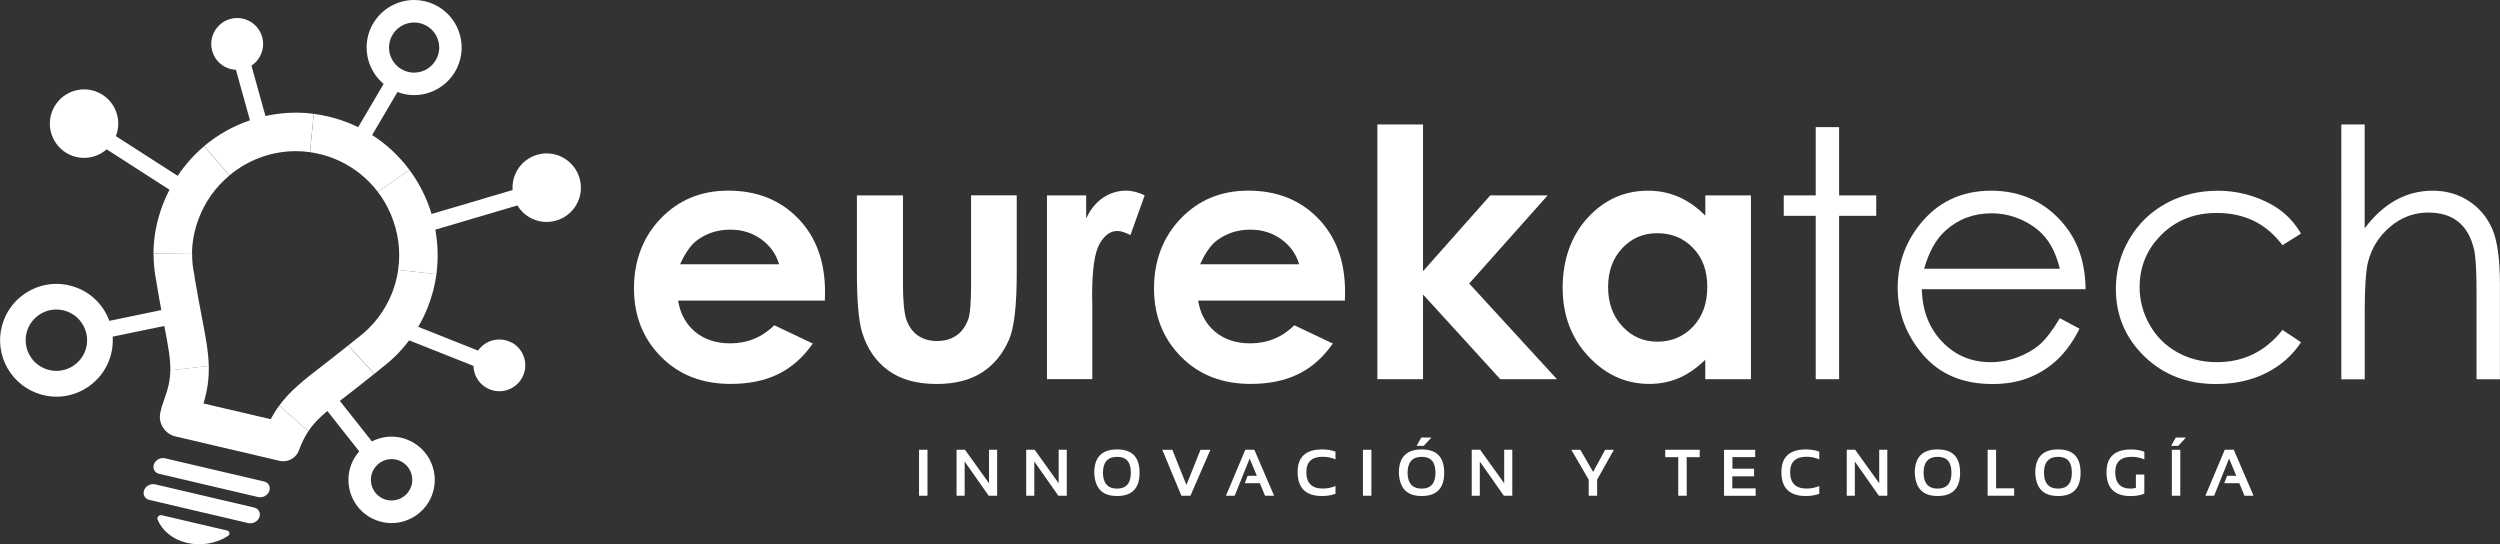
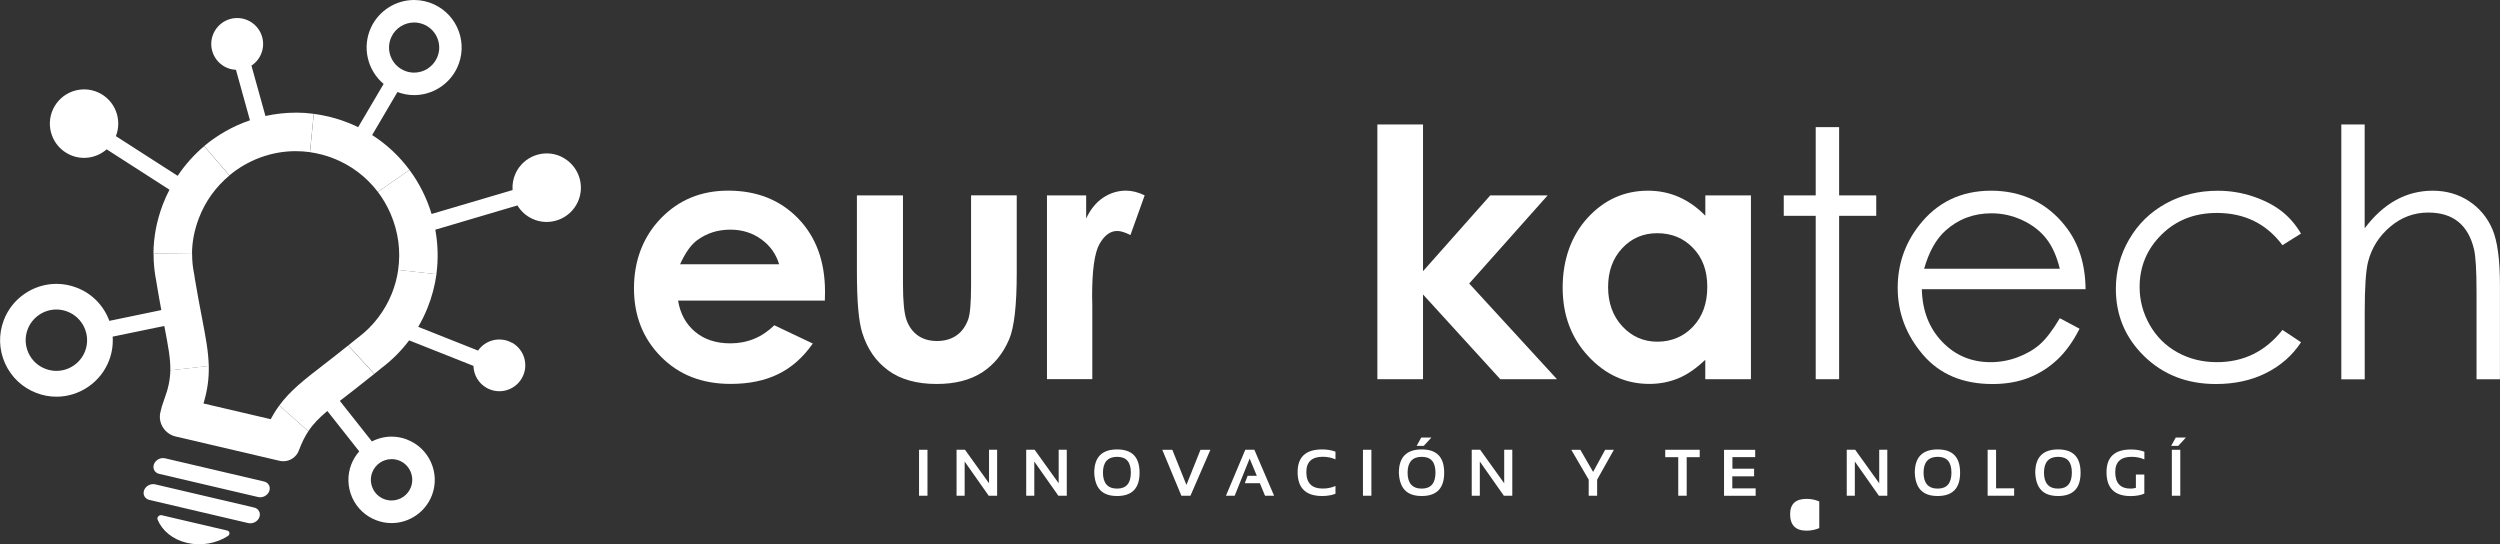
<svg xmlns="http://www.w3.org/2000/svg" id="Layer_1" data-name="Layer 1" version="1.1" viewBox="0 0 435.78 94.87">
  <rect x="0" y="0" width="435.78" height="94.87" fill="#333333" stroke="none" />
  <defs>
    <style>
      .cls-1 {
        fill: #fff;
        stroke-width: 0px;
      }
    </style>
  </defs>
  <g>
    <g>
      <path class="cls-1" d="M46.93,85.62c-.28.75-1.15,1.21-1.94,1.02l-17.24-4.04c-.79-.18-1.2-.94-.91-1.69h0c.28-.75,1.15-1.21,1.94-1.02l17.24,4.04c.79.18,1.2.94.91,1.69h0ZM45.21,90.16c.28-.75-.13-1.51-.91-1.69l-17.24-4.04c-.79-.18-1.66.27-1.94,1.02h0c-.28.75.13,1.51.91,1.69l17.24,4.04c.79.18,1.66-.27,1.94-1.02h0ZM28.22,89.81c-.47-.11-.92.35-.75.76.78,1.91,2.61,3.47,5.13,4.06,2.51.59,5.13.08,7.11-1.19.43-.27.36-.85-.1-.96l-11.38-2.66Z" />
      <path class="cls-1" d="M51.55,19.64c-1.79,0-3.56.2-5.28.58l-2.44-8.78c.59-.39,1.1-.91,1.46-1.57,1.22-2.18.44-4.93-1.74-6.15-2.18-1.22-4.93-.44-6.15,1.74-1.22,2.18-.44,4.93,1.74,6.15.63.35,1.31.53,1.99.56l2.44,8.8c-2.9.99-5.62,2.51-7.98,4.49l4.4,5.11c3.19-2.66,7.26-4.22,11.56-4.22.83,0,1.66.06,2.48.17l.66-6.68c-1.05-.14-2.1-.21-3.14-.21Z" />
      <path class="cls-1" d="M97.8,27.29c-2.99-1.38-6.54-.07-7.92,2.92-.44.95-.6,1.95-.53,2.92l-14.12,4.17c-.83-2.76-2.14-5.37-3.86-7.69l-5.5,3.85c.88,1.16,1.63,2.44,2.22,3.82,1.35,3.14,1.79,6.5,1.31,9.78l6.67.74c.35-2.61.27-5.23-.19-7.76l14.31-4.23c.6.98,1.48,1.81,2.6,2.33,2.99,1.38,6.54.07,7.92-2.92,1.38-2.99.07-6.54-2.92-7.92Z" />
      <path class="cls-1" d="M70.92,76.6c-.85-.32-1.75-.49-2.66-.49-1.22,0-2.39.3-3.43.84l-5.59-7.07c1.58-1.23,3.53-2.71,5.99-4.7l-4.54-4.96c-1.65,1.33-3.06,2.42-4.33,3.4-3.36,2.6-5.77,4.46-7.67,7.06l5.05,4.5c.85-1.29,1.88-2.33,3.32-3.54l5.56,7.04c-.59.67-1.07,1.45-1.4,2.31-.71,1.88-.64,3.92.18,5.76.83,1.83,2.32,3.23,4.2,3.94.85.32,1.75.49,2.66.49,3.11,0,5.94-1.96,7.04-4.87,1.47-3.88-.5-8.23-4.38-9.7ZM71.63,84.91c-.53,1.4-1.88,2.33-3.38,2.33-.43,0-.86-.08-1.27-.23-.9-.34-1.62-1.01-2.01-1.89-.4-.88-.43-1.86-.09-2.76.53-1.4,1.88-2.33,3.38-2.33.43,0,.86.08,1.27.23,1.86.7,2.8,2.79,2.1,4.65Z" />
      <path class="cls-1" d="M36.39,63.78c-.06-2.55-.56-5.14-1.18-8.37-.38-1.98-.81-4.21-1.28-7.03v-.09s-.04-.26-.04-.26l-.05-.26c-.24-1.18-.36-2.35-.35-3.52l-6.72-.09c-.01,1.66.15,3.31.49,4.95l.03.23c.29,1.76.57,3.32.83,4.71l-9.06,1.88c-.95-2.59-2.97-4.77-5.75-5.81-1.12-.42-2.28-.64-3.47-.64-4.06,0-7.76,2.55-9.19,6.36-.93,2.46-.84,5.12.24,7.52,1.08,2.39,3.03,4.22,5.48,5.15,1.12.42,2.28.64,3.47.64,4.06,0,7.76-2.56,9.19-6.36.51-1.36.7-2.75.61-4.11l9-1.86c.66,3.41,1.09,5.66,1.05,7.74l6.7-.76ZM14.84,61.19c-.78,2.07-2.79,3.46-5.01,3.46-.64,0-1.28-.12-1.89-.35-1.34-.5-2.4-1.5-2.99-2.8-.59-1.3-.63-2.76-.13-4.09.78-2.07,2.79-3.46,5.01-3.46.64,0,1.28.12,1.89.35,2.76,1.04,4.16,4.14,3.12,6.89Z" />
      <path class="cls-1" d="M35.6,25.47c-1.76,1.48-3.32,3.22-4.63,5.18l-10.77-6.92c1.15-2.92-.16-6.27-3.04-7.6-2.99-1.38-6.54-.07-7.92,2.92-1.38,2.99-.07,6.54,2.92,7.92,2.21,1.02,4.72.57,6.43-.94l10.95,7.04c-.43.84-.83,1.7-1.17,2.61-1.08,2.85-1.6,5.69-1.62,8.5l6.72.09c0-2.07.4-4.13,1.19-6.22,1.12-2.96,2.99-5.51,5.33-7.46l-4.4-5.11Z" />
      <path class="cls-1" d="M89.24,59.75c-2.05-1.14-4.6-.52-5.91,1.36l-10.43-4.14c.62-1.05,1.16-2.16,1.63-3.32.77-1.92,1.28-3.89,1.55-5.86l-6.67-.74c-.2,1.39-.57,2.76-1.1,4.1-1.22,3.04-3.24,5.69-5.84,7.65l-.07.05-.07.06-.21.17-.03.02-.03.02c-.47.38-.92.75-1.35,1.09l4.54,4.96c.35-.28.7-.56,1.06-.86l.21-.17c1.8-1.36,3.42-2.97,4.8-4.81l11.21,4.45c.04,1.55.86,3.03,2.31,3.84,2.18,1.22,4.93.44,6.15-1.74,1.22-2.18.44-4.93-1.74-6.15Z" />
      <path class="cls-1" d="M47.19,73.07l-11.72-2.74c.72-2.37.97-4.45.92-6.55l-6.7.76c-.03,1.65-.35,3.19-1.08,5.13-.32.84-.54,1.61-.68,2.31-.37,1.87.85,3.68,2.7,4.11l18.08,4.23c.22.05.45.08.67.08,1.17,0,2.27-.71,2.7-1.84,0,0,0-.02.01-.03.51-1.35,1.03-2.41,1.65-3.35l-5.05-4.5c-.54.73-1.04,1.52-1.5,2.4Z" />
      <path class="cls-1" d="M79.98,5.48c-.75-2.08-2.27-3.75-4.27-4.69-1.11-.52-2.3-.79-3.52-.79-3.2,0-6.14,1.87-7.5,4.76-1.63,3.47-.63,7.51,2.18,9.87l-4.44,7.54c-.59-.29-1.19-.56-1.81-.8-1.95-.77-3.94-1.26-5.92-1.52l-.66,6.68c1.4.2,2.78.56,4.12,1.09,3.09,1.22,5.73,3.23,7.71,5.84l5.5-3.85c-1.75-2.36-3.94-4.43-6.5-6.07l4.41-7.5c.93.35,1.9.54,2.9.54,3.2,0,6.14-1.87,7.5-4.76.94-2,1.05-4.25.3-6.34ZM76.14,10.15c-.72,1.53-2.27,2.51-3.96,2.51-.64,0-1.27-.14-1.86-.42-2.18-1.03-3.12-3.63-2.09-5.81.72-1.53,2.27-2.51,3.96-2.51.64,0,1.27.14,1.86.42,1.06.5,1.86,1.38,2.25,2.47.4,1.1.34,2.28-.16,3.34Z" />
    </g>
    <g>
      <path class="cls-1" d="M143.77,52.4h-25.57c.37,2.28,1.36,4.09,2.96,5.43,1.6,1.34,3.65,2.02,6.14,2.02,2.97,0,5.53-1.05,7.67-3.15l6.71,3.18c-1.67,2.4-3.67,4.17-6.01,5.32s-5.1,1.72-8.31,1.72c-4.98,0-9.03-1.58-12.16-4.76-3.13-3.17-4.69-7.14-4.69-11.91s1.56-8.95,4.68-12.18c3.12-3.23,7.03-4.84,11.74-4.84,5,0,9.06,1.62,12.19,4.84,3.13,3.23,4.69,7.49,4.69,12.8l-.03,1.53ZM135.81,46.07c-.53-1.79-1.56-3.24-3.11-4.36-1.55-1.12-3.34-1.68-5.39-1.68-2.22,0-4.17.63-5.84,1.88-1.05.79-2.03,2.17-2.92,4.15h17.26Z" />
      <path class="cls-1" d="M149.35,34.06h8.05v15.43c0,3,.2,5.09.61,6.26.41,1.17,1.07,2.08,1.97,2.72.91.65,2.02.97,3.35.97s2.45-.32,3.38-.96c.93-.64,1.61-1.58,2.06-2.81.33-.92.5-2.9.5-5.92v-15.7h7.96v13.58c0,5.6-.44,9.42-1.31,11.49-1.07,2.51-2.64,4.44-4.72,5.79-2.08,1.34-4.72,2.02-7.93,2.02-3.48,0-6.29-.79-8.44-2.36-2.15-1.57-3.66-3.76-4.53-6.57-.62-1.94-.93-5.48-.93-10.6v-13.34Z" />
      <path class="cls-1" d="M182.51,34.06h6.82v4.03c.74-1.59,1.72-2.8,2.94-3.62,1.22-.82,2.57-1.24,4.02-1.24,1.03,0,2.11.28,3.24.82l-2.48,6.92c-.93-.47-1.7-.71-2.3-.71-1.22,0-2.26.77-3.11,2.3s-1.27,4.54-1.27,9.01l.03,1.56v12.96h-7.9v-32.04Z" />
-       <path class="cls-1" d="M234.42,52.4h-25.57c.37,2.28,1.36,4.09,2.96,5.43,1.6,1.34,3.65,2.02,6.14,2.02,2.97,0,5.53-1.05,7.67-3.15l6.71,3.18c-1.67,2.4-3.67,4.17-6.01,5.32s-5.1,1.72-8.31,1.72c-4.98,0-9.03-1.58-12.16-4.76-3.13-3.17-4.69-7.14-4.69-11.91s1.56-8.95,4.68-12.18c3.12-3.23,7.03-4.84,11.74-4.84,5,0,9.06,1.62,12.19,4.84,3.13,3.23,4.69,7.49,4.69,12.8l-.03,1.53ZM226.46,46.07c-.53-1.79-1.56-3.24-3.11-4.36-1.55-1.12-3.34-1.68-5.39-1.68-2.22,0-4.17.63-5.84,1.88-1.05.79-2.03,2.17-2.92,4.15h17.26Z" />
      <path class="cls-1" d="M240.09,21.69h7.96v25.58l11.72-13.21h10l-13.67,15.36,15.3,16.68h-9.88l-13.47-14.77v14.77h-7.96V21.69Z" />
      <path class="cls-1" d="M297.25,34.06h7.96v32.04h-7.96v-3.39c-1.55,1.49-3.11,2.57-4.67,3.22s-3.26.99-5.08.99c-4.1,0-7.64-1.6-10.63-4.81s-4.48-7.2-4.48-11.97,1.45-9,4.34-12.16c2.89-3.16,6.41-4.74,10.54-4.74,1.9,0,3.69.36,5.36,1.09,1.67.73,3.21,1.82,4.63,3.27v-3.53ZM288.88,40.65c-2.46,0-4.5.88-6.13,2.64-1.63,1.76-2.44,4.01-2.44,6.76s.83,5.05,2.48,6.83c1.66,1.79,3.7,2.68,6.12,2.68s4.57-.88,6.22-2.64c1.65-1.76,2.47-4.06,2.47-6.91s-.82-5.05-2.47-6.77c-1.65-1.73-3.73-2.59-6.25-2.59Z" />
      <path class="cls-1" d="M316.5,22.16h4.08v11.9h6.47v3.56h-6.47v28.48h-4.08v-28.48h-5.57v-3.56h5.57v-11.9Z" />
      <path class="cls-1" d="M359.05,55.47l3.44,1.83c-1.13,2.24-2.43,4.04-3.91,5.42s-3.14,2.42-4.99,3.14c-1.85.72-3.94,1.08-6.28,1.08-5.17,0-9.22-1.71-12.14-5.14-2.92-3.43-4.38-7.3-4.38-11.62,0-4.06,1.24-7.69,3.71-10.87,3.13-4.04,7.33-6.07,12.58-6.07s9.73,2.07,12.96,6.21c2.3,2.93,3.46,6.58,3.5,10.96h-28.54c.08,3.72,1.26,6.77,3.53,9.15,2.28,2.38,5.09,3.57,8.44,3.57,1.61,0,3.19-.28,4.71-.85,1.53-.57,2.83-1.32,3.9-2.26,1.07-.94,2.23-2.46,3.47-4.55ZM359.05,46.84c-.54-2.2-1.34-3.96-2.38-5.27-1.04-1.32-2.42-2.38-4.13-3.18-1.71-.8-3.51-1.21-5.4-1.21-3.11,0-5.79,1.01-8.03,3.03-1.63,1.47-2.87,3.68-3.71,6.63h23.65Z" />
      <path class="cls-1" d="M401.1,40.71l-3.24,2.03c-2.8-3.75-6.61-5.62-11.45-5.62-3.86,0-7.07,1.25-9.62,3.77s-3.83,5.56-3.83,9.15c0,2.33.59,4.53,1.76,6.59,1.17,2.06,2.79,3.66,4.83,4.79s4.34,1.71,6.89,1.71c4.66,0,8.46-1.88,11.42-5.62l3.24,2.15c-1.52,2.31-3.55,4.09-6.11,5.37s-5.47,1.91-8.73,1.91c-5.01,0-9.17-1.61-12.48-4.83s-4.96-7.14-4.96-11.75c0-3.1.77-5.98,2.32-8.64,1.55-2.66,3.67-4.74,6.37-6.23,2.7-1.49,5.72-2.24,9.07-2.24,2.1,0,4.12.32,6.08.97,1.95.65,3.61,1.49,4.97,2.53s2.52,2.37,3.47,3.98Z" />
      <path class="cls-1" d="M408.11,21.69h4.08v18.11c1.65-2.2,3.47-3.84,5.45-4.93,1.98-1.09,4.13-1.63,6.44-1.63s4.48.61,6.31,1.83c1.84,1.22,3.19,2.85,4.07,4.9.87,2.05,1.31,5.27,1.31,9.65v16.49h-4.08v-15.28c0-3.69-.15-6.16-.44-7.39-.51-2.12-1.42-3.71-2.75-4.79-1.33-1.07-3.08-1.6-5.23-1.6-2.47,0-4.68.82-6.63,2.47-1.95,1.65-3.24,3.69-3.86,6.13-.39,1.57-.58,4.48-.58,8.72v11.75h-4.08V21.69Z" />
    </g>
  </g>
  <g>
    <path class="cls-1" d="M161.67,78.4v8.01h-1.47v-8.01h1.47Z" />
    <path class="cls-1" d="M166.74,86.41v-8.01h1.47l4.19,5.84v-5.84h1.41v8.01h-1.47l-4.19-5.96v5.96h-1.41Z" />
    <path class="cls-1" d="M178.88,86.41v-8.01h1.47l4.19,5.84v-5.84h1.41v8.01h-1.47l-4.19-5.96v5.96h-1.41Z" />
    <path class="cls-1" d="M190.74,82.41c0-2.71,1.33-4.07,3.98-4.07s3.92,1.36,3.92,4.07-1.31,4.05-3.92,4.05-3.86-1.35-3.98-4.05ZM194.72,85.17c1.6,0,2.4-.93,2.4-2.79s-.8-2.75-2.4-2.75-2.46.92-2.46,2.75.82,2.79,2.46,2.79Z" />
    <path class="cls-1" d="M210.99,78.4l-3.48,8.01h-1.58l-3.33-8.01h1.75l2.46,6.13,2.45-6.13h1.73Z" />
    <path class="cls-1" d="M215.21,86.41h-1.51l3.37-8.01h1.58l3.44,8.01h-1.58l-.9-2.18h-2.63l.5-1.29h1.6l-1.25-3.01-2.61,6.48Z" />
    <path class="cls-1" d="M232.79,86.07c-.68.26-1.46.39-2.33.39-2.85,0-4.27-1.39-4.27-4.17,0-2.63,1.42-3.95,4.27-3.95.87,0,1.65.13,2.33.39v1.34c-.68-.3-1.42-.45-2.22-.45-1.9,0-2.86.89-2.86,2.66,0,1.92.95,2.88,2.86,2.88.79,0,1.53-.15,2.22-.45v1.34Z" />
    <path class="cls-1" d="M239.05,78.4v8.01h-1.47v-8.01h1.47Z" />
    <path class="cls-1" d="M243.84,82.41c0-2.71,1.33-4.07,3.98-4.07s3.92,1.36,3.92,4.07-1.31,4.05-3.92,4.05-3.86-1.35-3.98-4.05ZM247.82,85.17c1.6,0,2.4-.93,2.4-2.79s-.8-2.75-2.4-2.75-2.46.92-2.46,2.75.82,2.79,2.46,2.79ZM247.74,76.27h1.77l-1.33,1.45h-1.24l.8-1.45Z" />
    <path class="cls-1" d="M256.54,86.41v-8.01h1.47l4.19,5.84v-5.84h1.41v8.01h-1.47l-4.19-5.96v5.96h-1.41Z" />
    <path class="cls-1" d="M273.89,78.4h1.58l2.23,3.86,2.1-3.86h1.52l-2.92,5.21v2.8h-1.47v-2.8l-3.04-5.21Z" />
    <path class="cls-1" d="M296.28,78.4v1.29h-2.27v6.72h-1.47v-6.72h-2.27v-1.29h6.02Z" />
    <path class="cls-1" d="M305.95,78.4v1.28h-3.97v2.02h3.78v1.33h-3.8v2.1h4.07v1.29h-5.51v-8.01h5.43Z" />
-     <path class="cls-1" d="M317.12,86.07c-.68.26-1.46.39-2.33.39-2.85,0-4.27-1.39-4.27-4.17,0-2.63,1.42-3.95,4.27-3.95.87,0,1.65.13,2.33.39v1.34c-.68-.3-1.42-.45-2.22-.45-1.9,0-2.86.89-2.86,2.66,0,1.92.95,2.88,2.86,2.88.79,0,1.53-.15,2.22-.45v1.34Z" />
+     <path class="cls-1" d="M317.12,86.07v1.34c-.68-.3-1.42-.45-2.22-.45-1.9,0-2.86.89-2.86,2.66,0,1.92.95,2.88,2.86,2.88.79,0,1.53-.15,2.22-.45v1.34Z" />
    <path class="cls-1" d="M321.91,86.41v-8.01h1.47l4.19,5.84v-5.84h1.41v8.01h-1.47l-4.19-5.96v5.96h-1.41Z" />
    <path class="cls-1" d="M333.77,82.41c0-2.71,1.33-4.07,3.98-4.07s3.92,1.36,3.92,4.07-1.31,4.05-3.92,4.05-3.86-1.35-3.98-4.05ZM337.76,85.17c1.6,0,2.4-.93,2.4-2.79s-.8-2.75-2.4-2.75-2.46.92-2.46,2.75.82,2.79,2.46,2.79Z" />
    <path class="cls-1" d="M347.94,78.4v6.72h3.15v1.29h-4.62v-8.01h1.47Z" />
    <path class="cls-1" d="M354.77,82.41c0-2.71,1.33-4.07,3.98-4.07s3.92,1.36,3.92,4.07-1.31,4.05-3.92,4.05-3.86-1.35-3.98-4.05ZM358.75,85.17c1.6,0,2.4-.93,2.4-2.79s-.8-2.75-2.4-2.75-2.46.92-2.46,2.75.82,2.79,2.46,2.79Z" />
    <path class="cls-1" d="M373.79,86.04c-.64.28-1.44.43-2.4.43-2.8,0-4.2-1.39-4.2-4.17,0-2.63,1.42-3.95,4.27-3.95.87,0,1.65.13,2.33.39v1.34c-.68-.3-1.42-.45-2.22-.45-1.9,0-2.86.89-2.86,2.66,0,1.92.9,2.88,2.69,2.88.27,0,.57-.04.91-.13v-2.33h1.47v3.33Z" />
    <path class="cls-1" d="M379.26,76.27h1.77l-1.33,1.45h-1.24l.8-1.45ZM380.05,78.4v8.01h-1.47v-8.01h1.47Z" />
-     <path class="cls-1" d="M385.94,86.41h-1.51l3.37-8.01h1.58l3.44,8.01h-1.58l-.9-2.18h-2.63l.5-1.29h1.6l-1.25-3.01-2.61,6.48Z" />
  </g>
</svg>